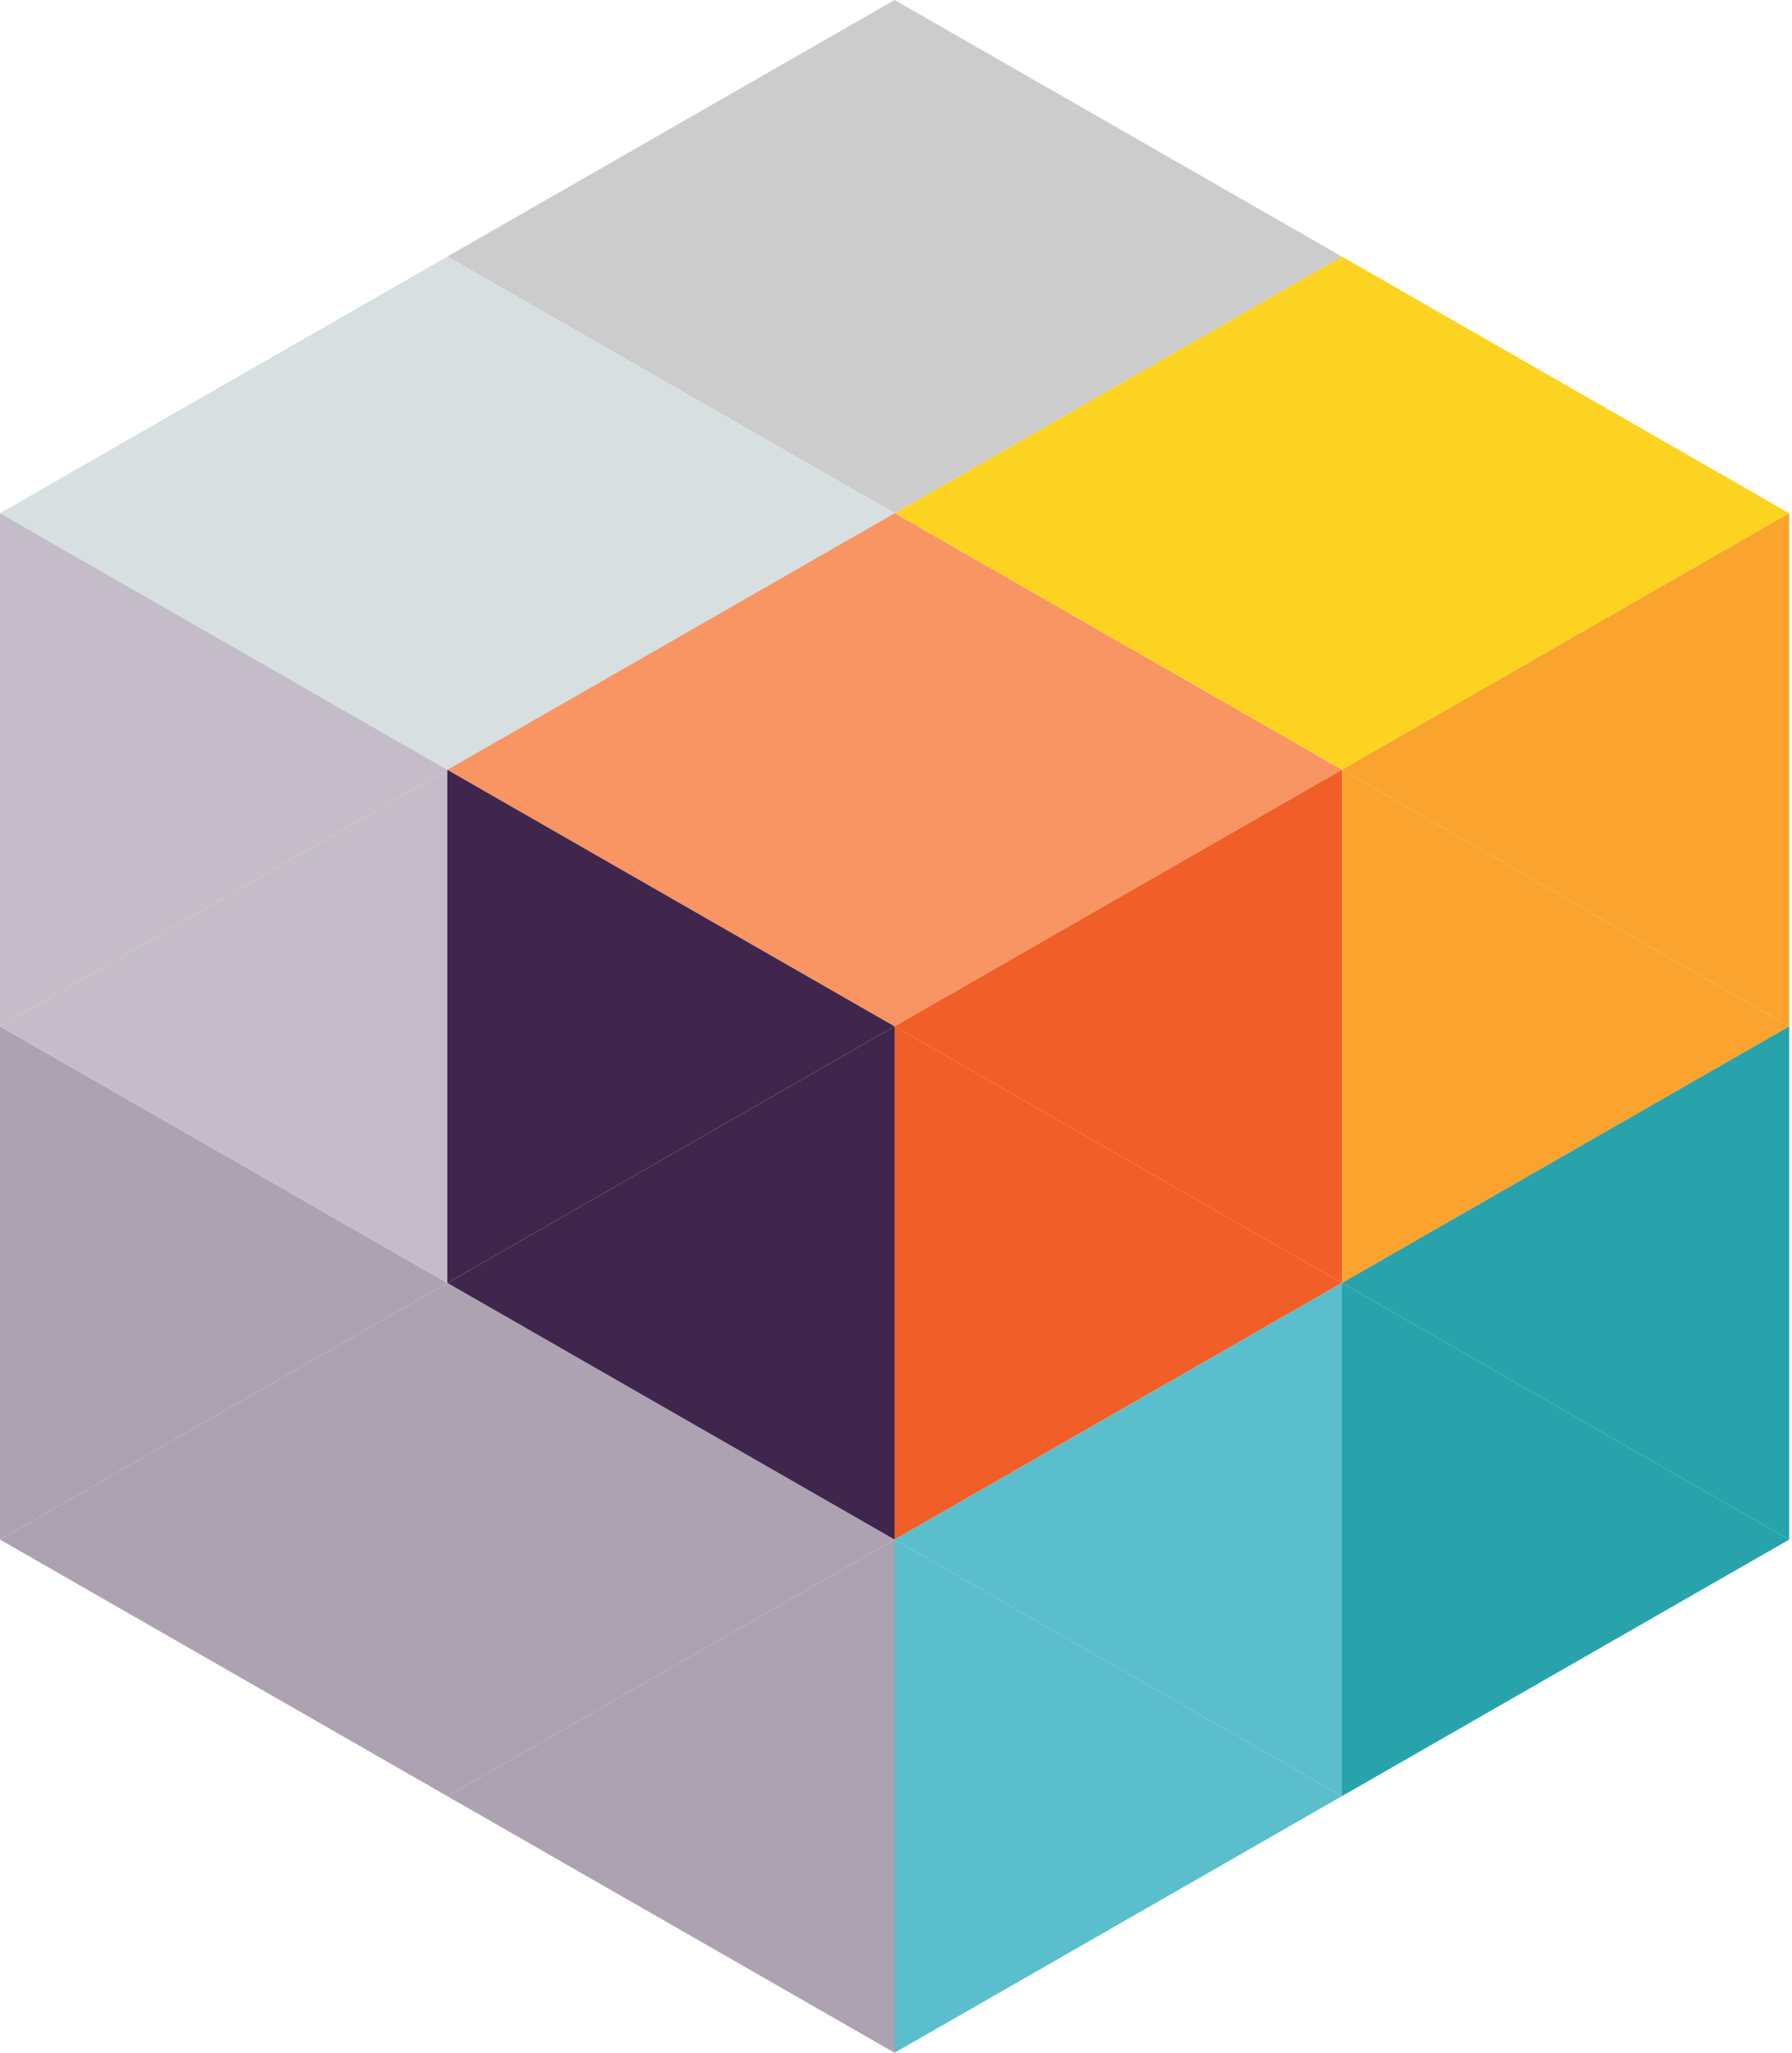
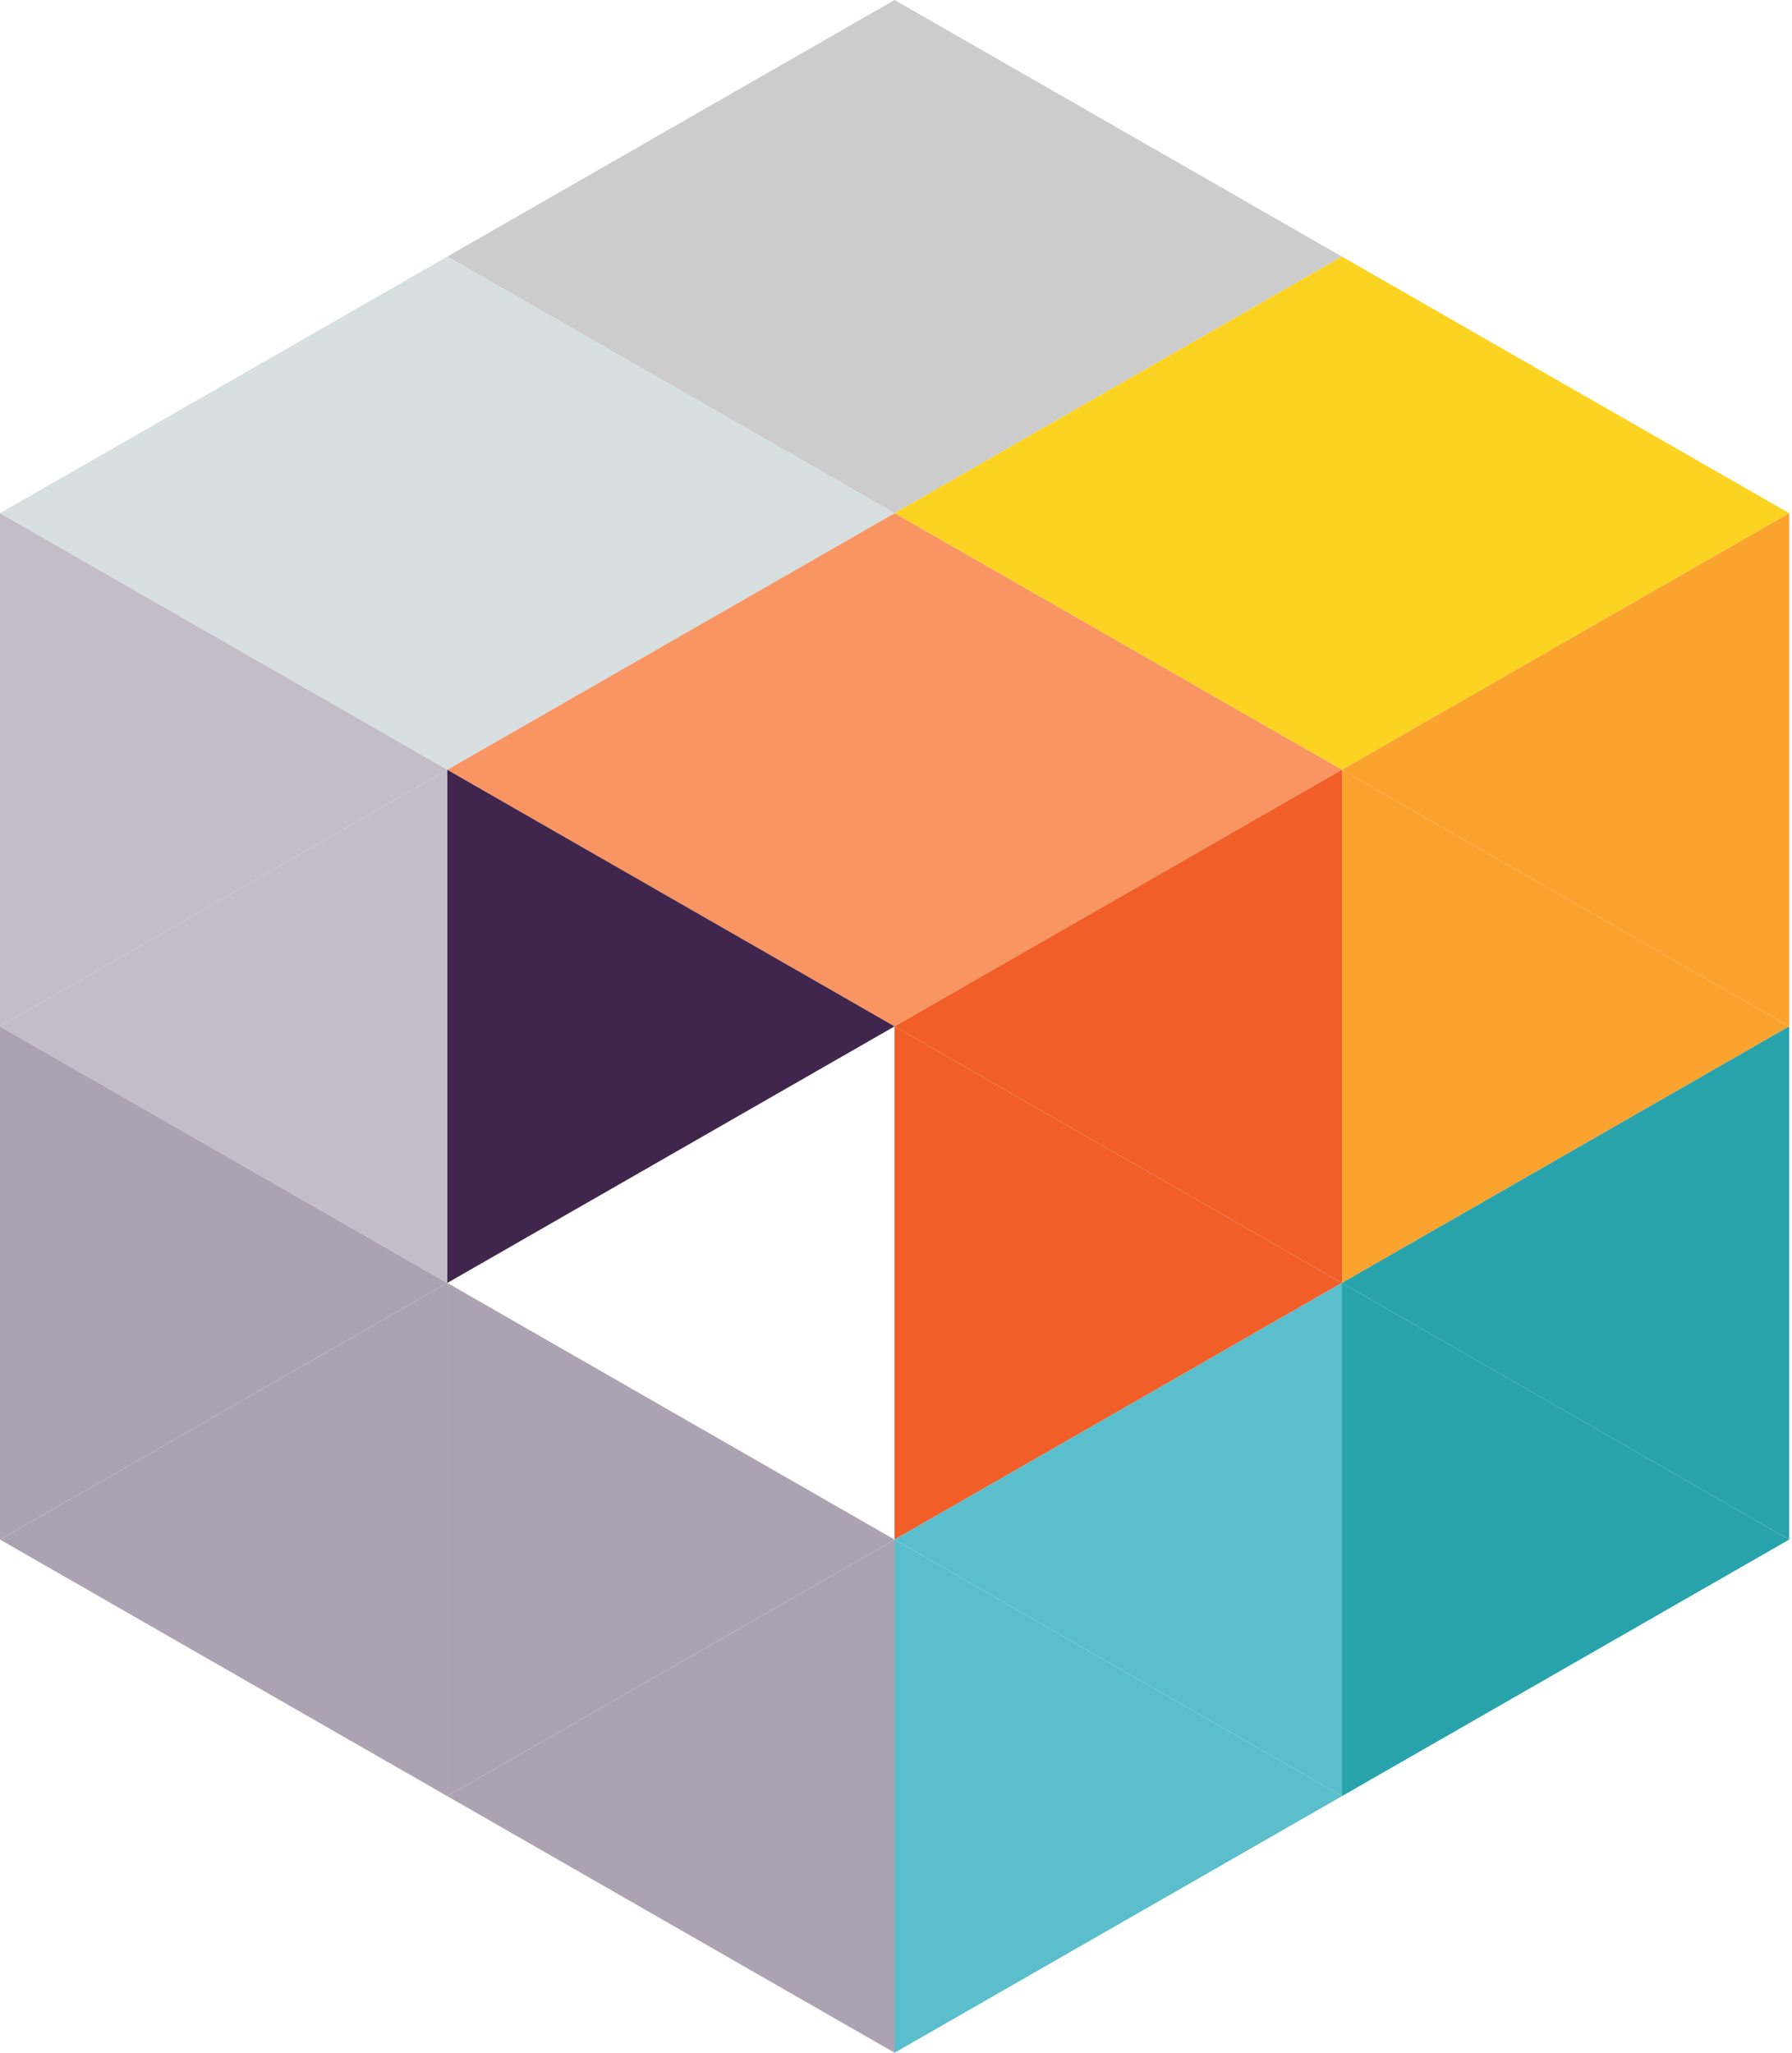
<svg xmlns="http://www.w3.org/2000/svg" width="55" height="63" viewBox="0 0 55 63" fill="none">
  <path d="M27.456 15.751L13.729 7.875L27.456 0V15.751Z" fill="#CCCCCC" />
  <path d="M27.456 0L41.185 7.875L27.456 15.751V0Z" fill="#CCCCCC" />
  <path d="M13.729 23.625L0 15.751L13.729 7.875V23.625Z" fill="#D8DFE1" />
  <path d="M13.729 7.875L27.456 15.751L13.729 23.625V7.875Z" fill="#D8DFE1" />
  <path d="M41.185 23.625L27.456 15.751L41.185 7.875V23.625Z" fill="#FCD321" />
  <path d="M41.185 7.875L54.913 15.751L41.185 23.625V7.875Z" fill="#FCD321" />
  <path d="M54.913 31.5L41.185 23.625L54.913 15.751V31.5Z" fill="#FAA32E" />
  <path d="M41.185 23.625L54.913 31.5L41.185 39.374V23.625Z" fill="#FAA32E" />
  <path d="M54.913 47.251L41.185 39.374L54.913 31.5V47.251Z" fill="#28A3AC" />
  <path d="M41.185 39.374L54.913 47.251L41.185 55.126V39.374Z" fill="#28A3AC" />
  <path d="M27.456 31.5L13.729 23.625L27.456 15.751V31.5Z" fill="#F89563" />
  <path d="M27.456 15.751L41.186 23.625L27.456 31.5V15.751Z" fill="#F89563" />
  <path d="M41.185 39.374L27.456 31.5L41.185 23.625V39.374Z" fill="#F15E28" />
  <path d="M27.456 31.5L41.185 39.374L27.456 47.251V31.5Z" fill="#F15E28" />
  <path d="M41.185 55.126L27.456 47.251L41.185 39.374V55.126Z" fill="#5ABECC" />
  <path d="M27.456 47.251L41.185 55.126L27.456 63V47.251Z" fill="#5ABECC" />
  <path d="M0 31.5L13.729 23.625L0 15.751V31.5Z" fill="#C4BCC8" />
  <path d="M0 47.251L13.729 39.374L0 31.5V47.251Z" fill="#ADA2B2" />
  <path d="M13.729 23.625L0 31.5L13.729 39.374V23.625Z" fill="#C4BCC8" />
  <path d="M13.729 39.374L0 47.251L13.729 55.126V39.374Z" fill="#ADA2B2" />
  <path d="M13.729 55.126L27.456 47.251L13.729 39.374V55.126Z" fill="#ADA2B2" />
  <path d="M13.729 39.374L27.456 31.5L13.729 23.625V39.374Z" fill="#40264C" />
-   <path d="M27.456 31.5L13.729 39.374L27.456 47.251V31.5Z" fill="#40264C" />
  <path d="M27.456 47.251L13.729 55.126L27.456 63V47.251Z" fill="#ADA2B2" />
</svg>